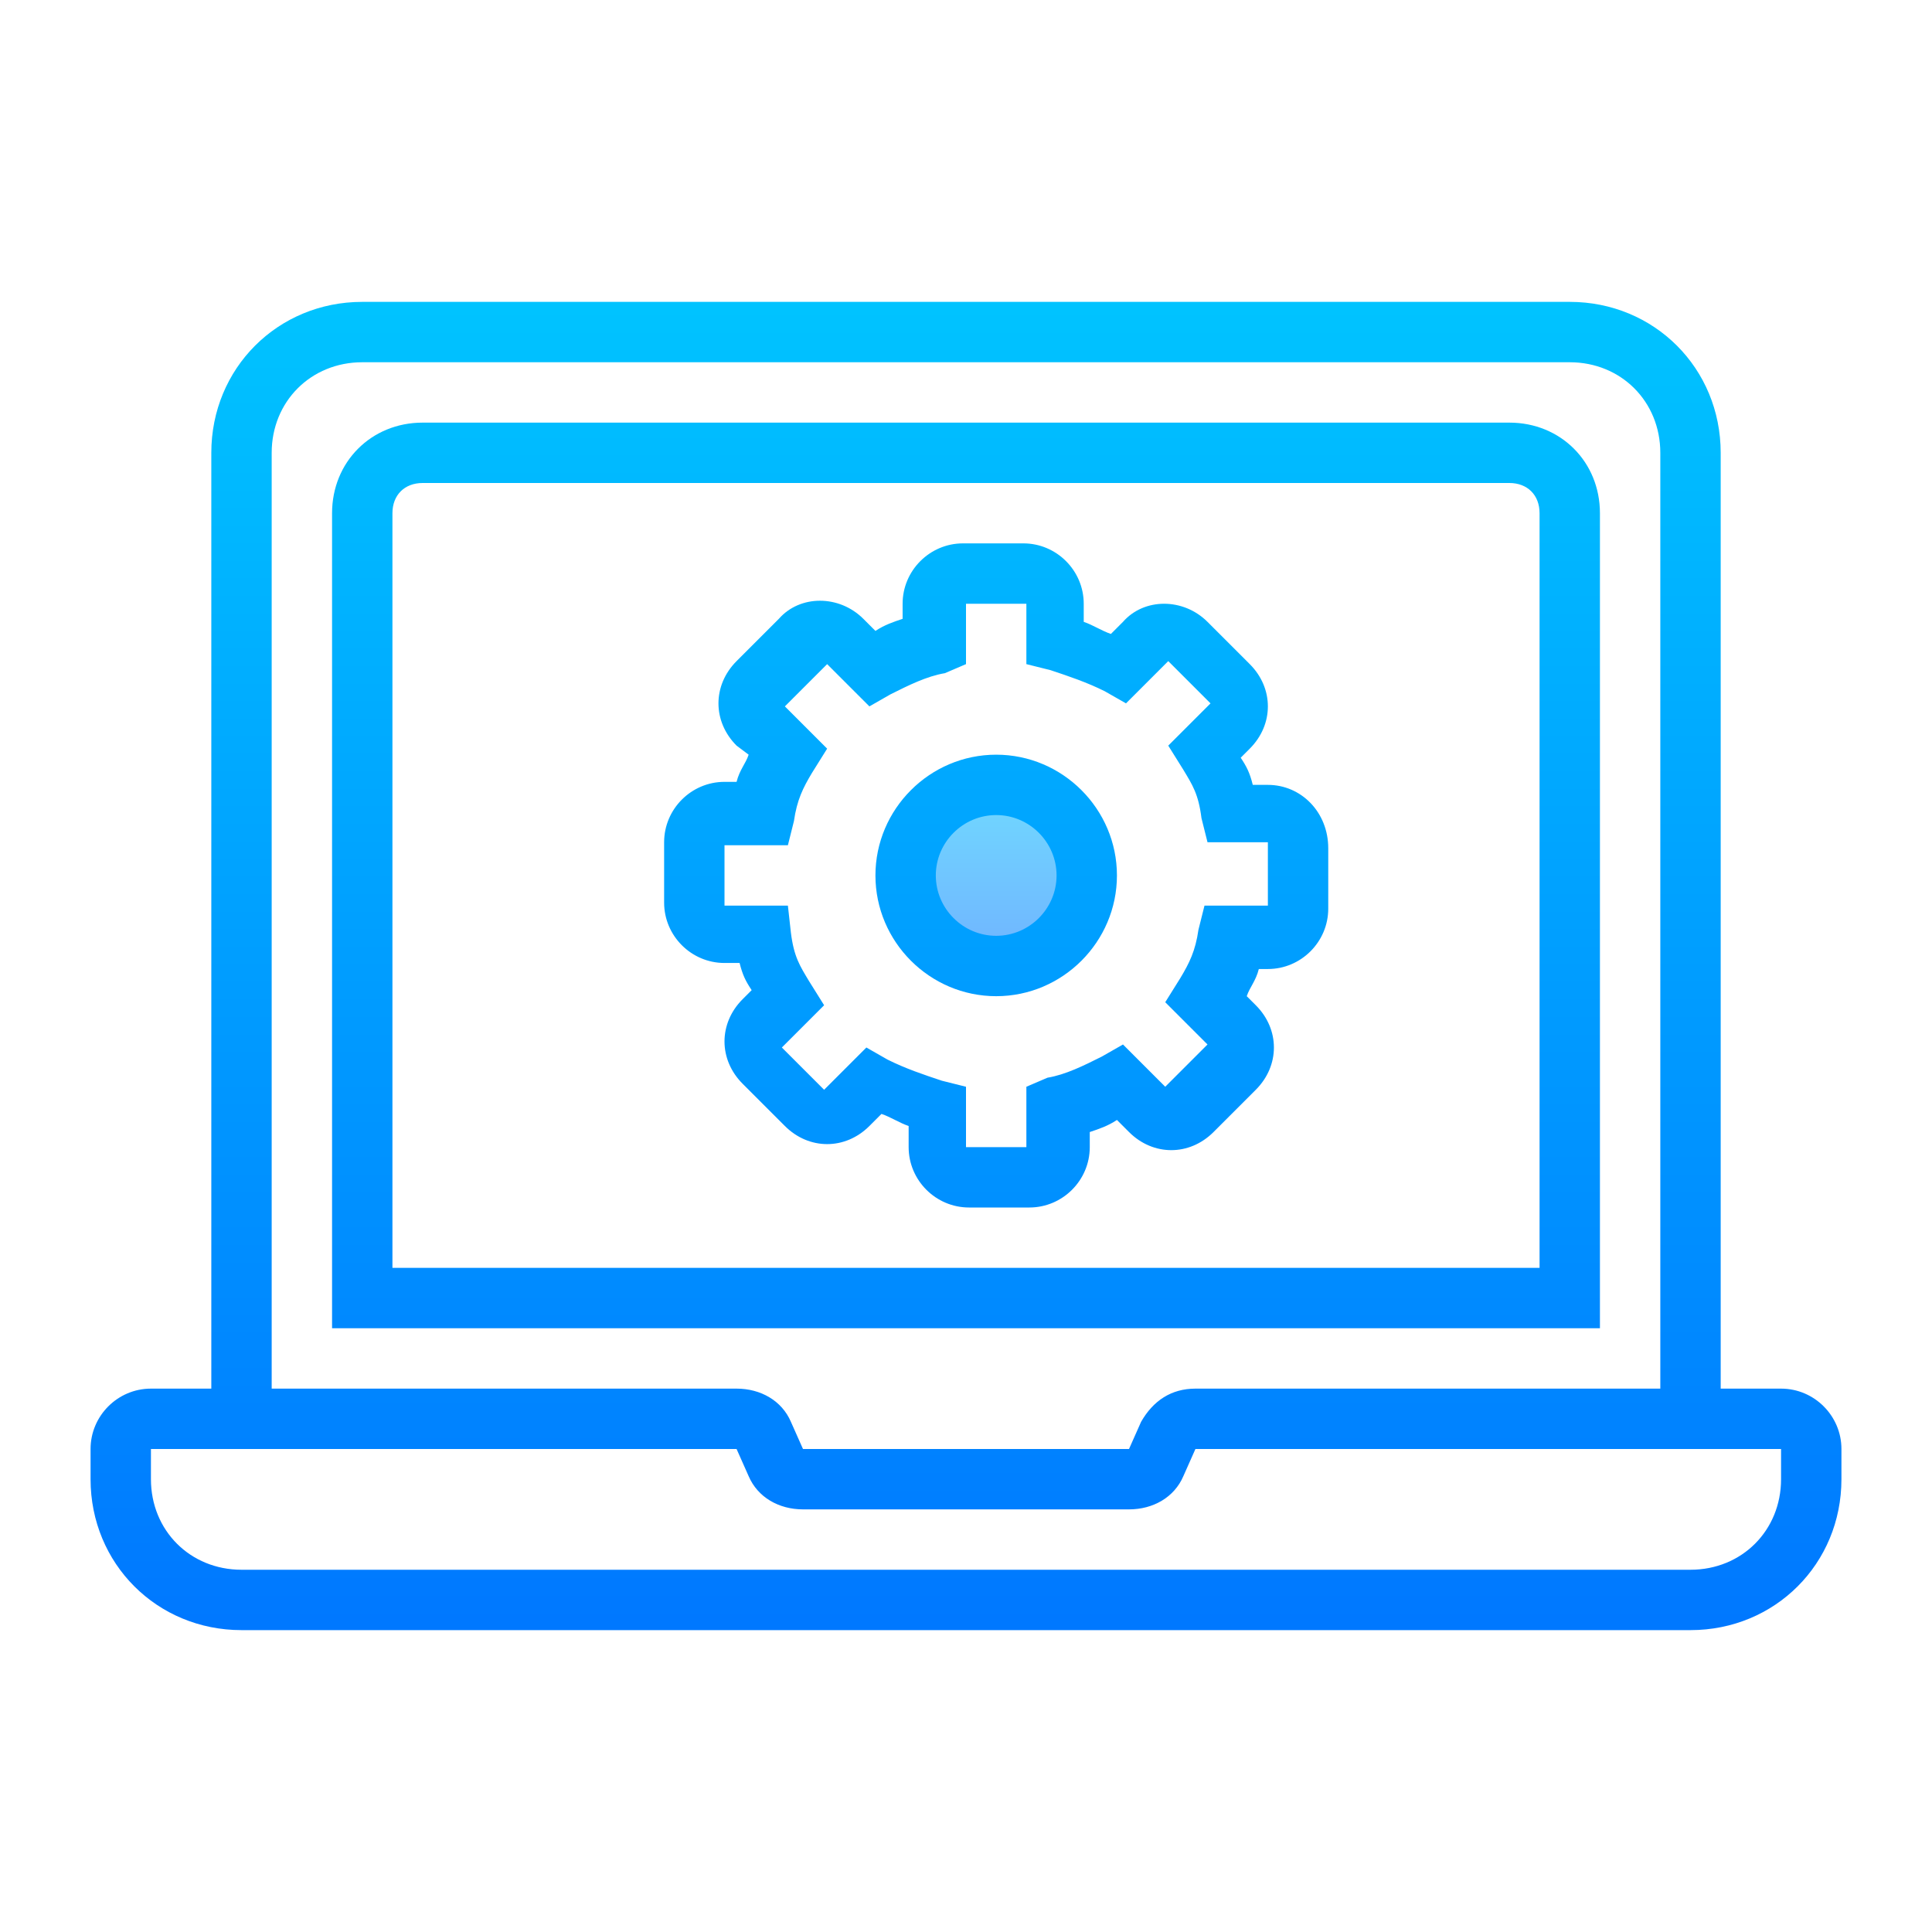
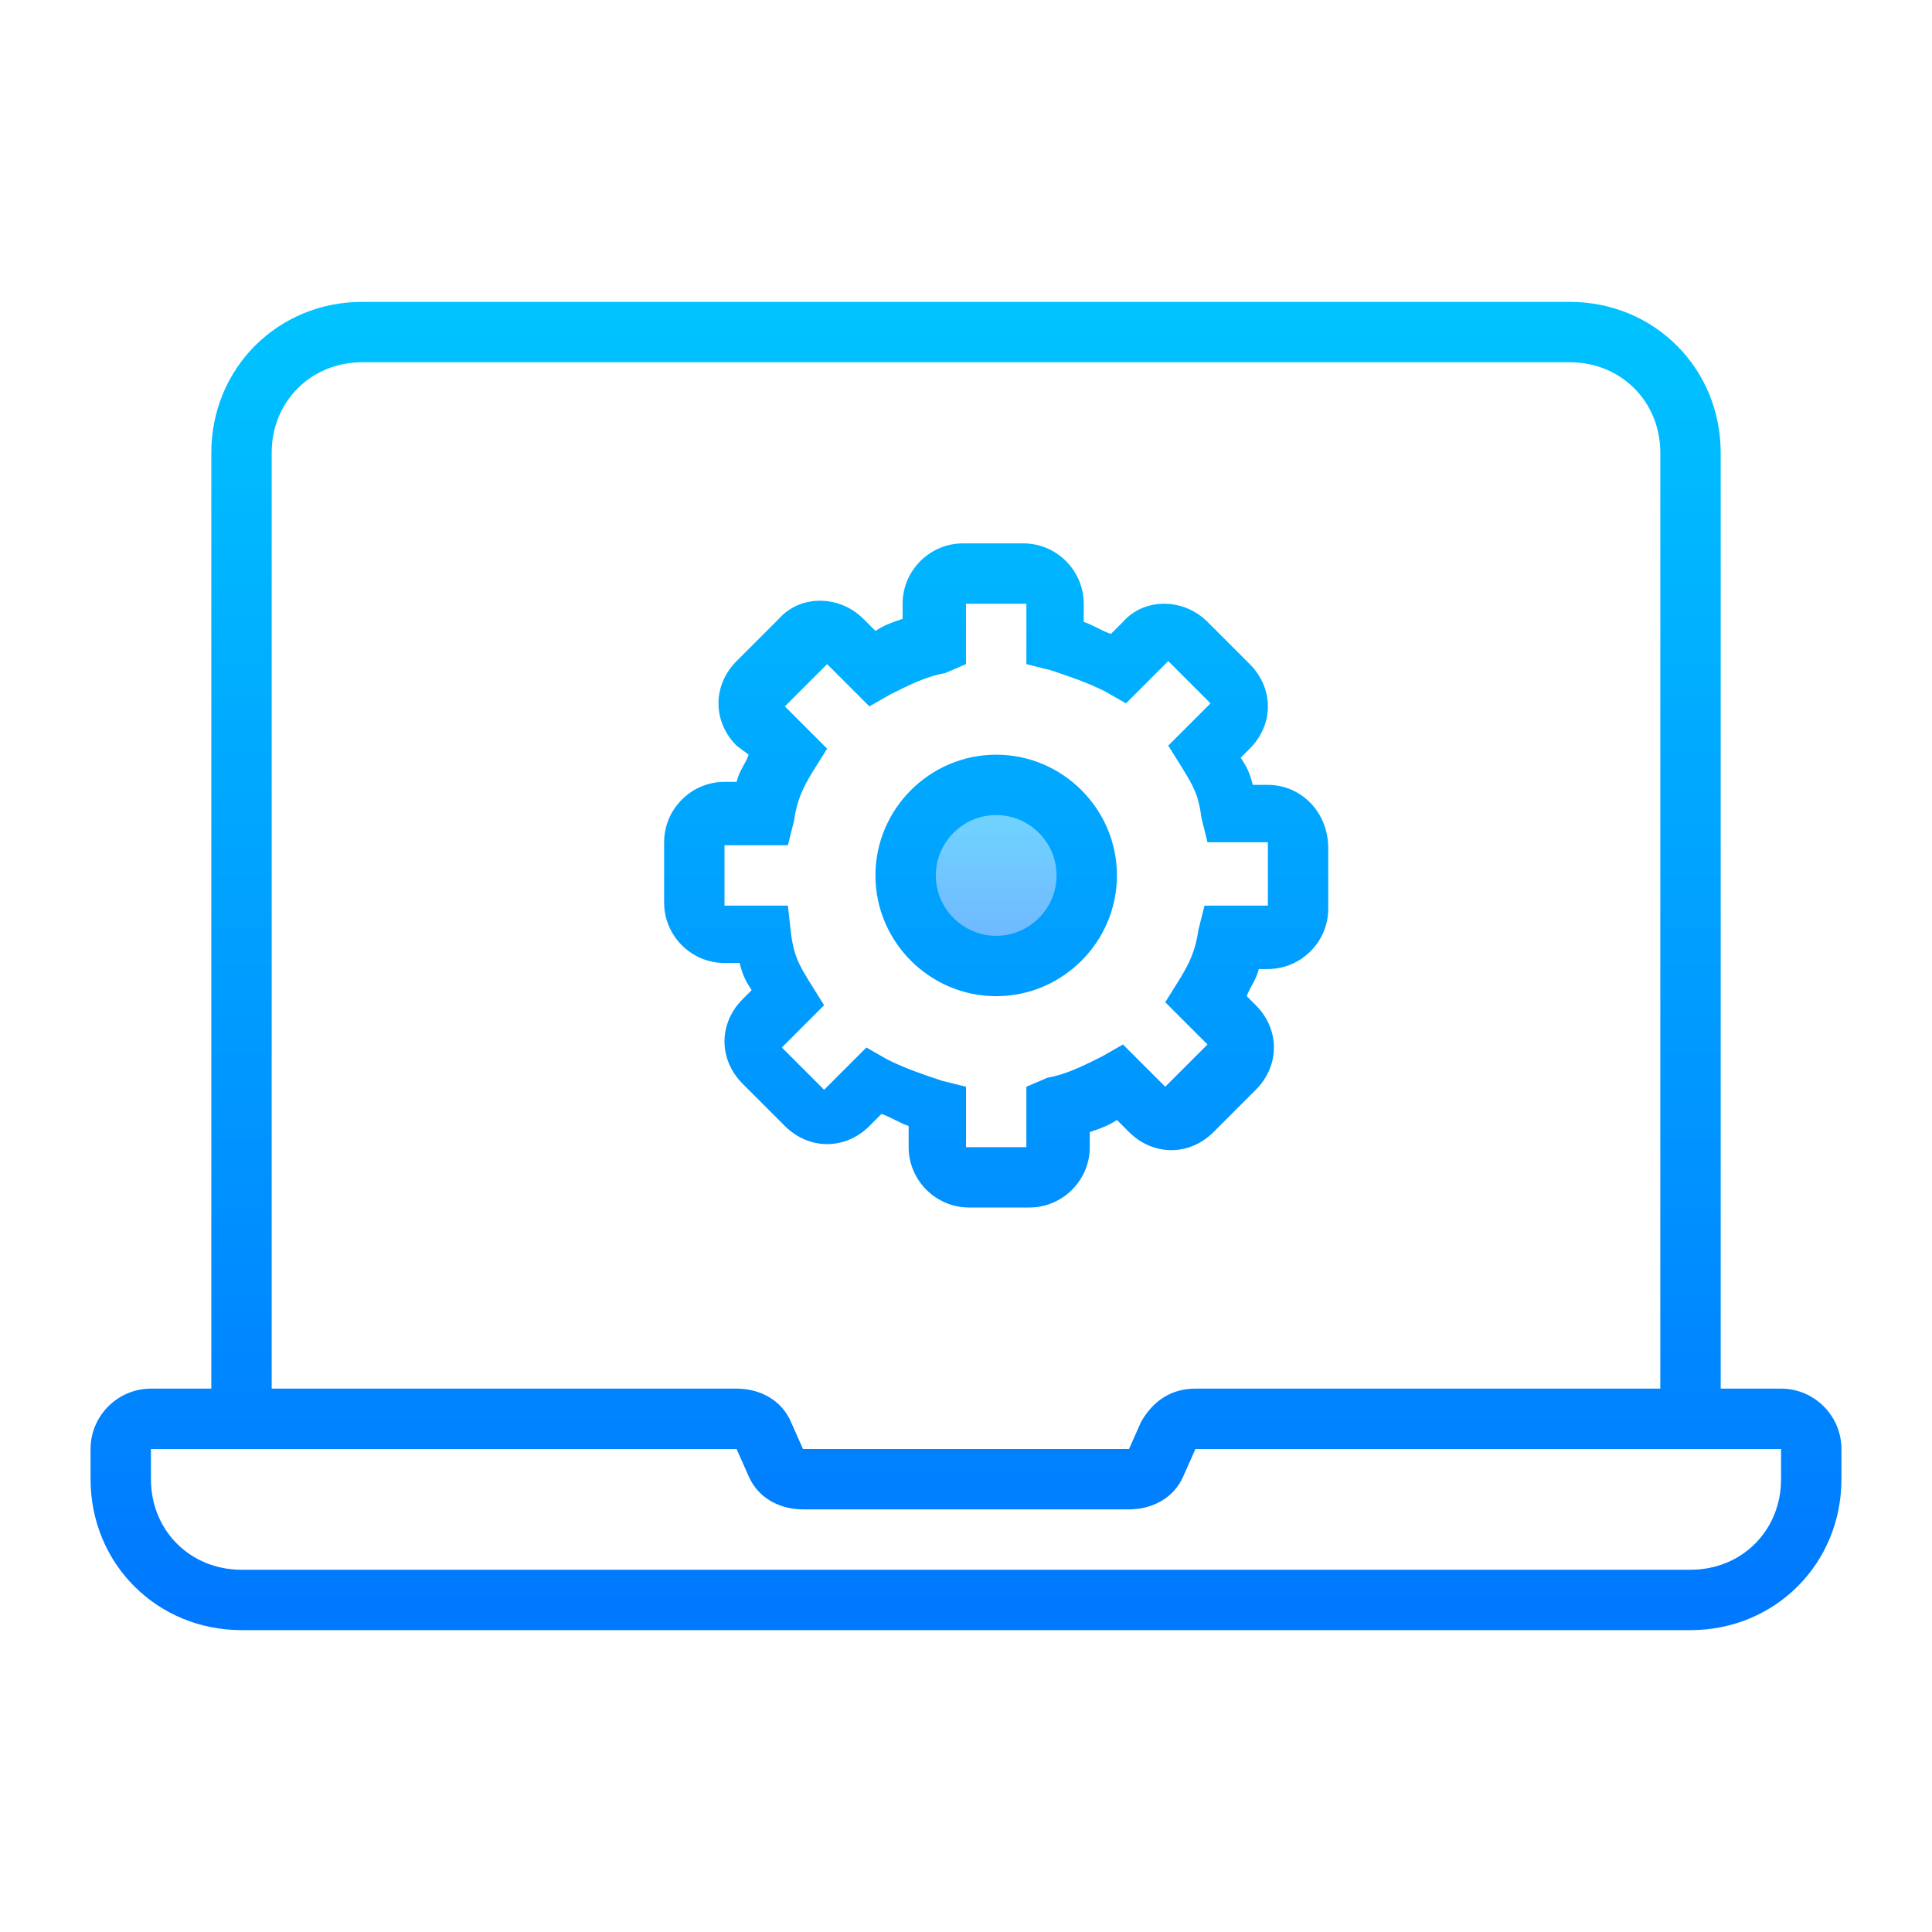
<svg xmlns="http://www.w3.org/2000/svg" viewBox="0 0 64 64" width="128px" height="128px">
  <linearGradient id="SVGID_1_" x1="33" x2="33" y1="-212.167" y2="-219.502" gradientTransform="matrix(1 0 0 -1 0 -187)" gradientUnits="userSpaceOnUse">
    <stop offset="0" stop-color="#70dfff" />
    <stop offset="1" stop-color="#70afff" />
  </linearGradient>
  <path fill="url(#SVGID_1_)" d="M33,26c-1.7,0-3,1.3-3,3s1.3,3,3,3s3-1.3,3-3S34.7,26,33,26z" />
  <linearGradient id="SVGID_2_" x1="32" x2="32" y1="8.404" y2="57.225" gradientUnits="userSpaceOnUse">
    <stop offset="0" stop-color="#00C6FF" />
    <stop offset="1" stop-color="#0072FF" />
  </linearGradient>
  <path fill="url(#SVGID_2_)" d="M59,46h-2V15c0-2.8-2.2-5-5-5H12c-2.8,0-5,2.2-5,5v31H5c-1.1,0-2,0.9-2,2v1c0,2.8,2.2,5,5,5h48 c2.8,0,5-2.2,5-5v-1C61,46.9,60.1,46,59,46z M9,15c0-1.7,1.3-3,3-3h40c1.7,0,3,1.3,3,3v31H39.6c-0.8,0-1.4,0.4-1.8,1.1L37.4,48 l-10.8,0l-0.4-0.9c-0.3-0.7-1-1.1-1.8-1.1H9V15z M59,49c0,1.7-1.3,3-3,3H8c-1.7,0-3-1.3-3-3v-1l19.4,0l0.4,0.9 c0.3,0.7,1,1.1,1.8,1.1h10.8c0.8,0,1.5-0.4,1.8-1.1l0.4-0.9H59V49z" />
  <linearGradient id="SVGID_3_" x1="32" x2="32" y1="8.404" y2="57.225" gradientUnits="userSpaceOnUse">
    <stop offset="0" stop-color="#00C6FF" />
    <stop offset="1" stop-color="#0072FF" />
  </linearGradient>
-   <path fill="url(#SVGID_3_)" d="M53,17c0-1.7-1.3-3-3-3H14c-1.7,0-3,1.3-3,3v27h42V17z M51,42H13V17c0-0.6,0.4-1,1-1h36c0.6,0,1,0.4,1,1V42z" />
  <linearGradient id="SVGID_4_" x1="33" x2="33" y1="8.404" y2="57.225" gradientUnits="userSpaceOnUse">
    <stop offset="0" stop-color="#00C6FF" />
    <stop offset="1" stop-color="#0072FF" />
  </linearGradient>
  <path fill="url(#SVGID_4_)" d="M42,26h-0.5c-0.1-0.4-0.2-0.6-0.4-0.9l0.3-0.3c0.8-0.8,0.8-2,0-2.8l-1.4-1.4c-0.8-0.8-2.1-0.8-2.8,0l-0.4,0.4 c-0.3-0.1-0.6-0.3-0.9-0.4V20c0-1.1-0.9-2-2-2h-2c-1.1,0-2,0.9-2,2v0.5c-0.3,0.1-0.6,0.2-0.9,0.4l-0.4-0.4c-0.8-0.8-2.1-0.8-2.8,0 l-1.4,1.4c-0.8,0.8-0.8,2,0,2.8l0.4,0.3c-0.1,0.3-0.3,0.5-0.4,0.9H24c-1.1,0-2,0.9-2,2v2c0,1.1,0.9,2,2,2h0.5 c0.1,0.4,0.2,0.6,0.4,0.9l-0.3,0.3c-0.4,0.4-0.6,0.9-0.6,1.4c0,0.5,0.2,1,0.6,1.4l1.4,1.4c0.8,0.8,2,0.8,2.8,0l0.4-0.4 c0.3,0.1,0.6,0.3,0.9,0.4V38c0,1.1,0.9,2,2,2h2c1.1,0,2-0.9,2-2v-0.5c0.3-0.1,0.6-0.2,0.9-0.4l0.4,0.4c0.8,0.8,2,0.8,2.8,0l1.4-1.4 c0.8-0.8,0.8-2,0-2.8l-0.3-0.3c0.1-0.3,0.3-0.5,0.4-0.9H42c1.1,0,2-0.9,2-2v-2C44,26.9,43.1,26,42,26z M42,30h-2.1l-0.2,0.8 c-0.1,0.7-0.3,1.1-0.6,1.6l-0.5,0.8l1.4,1.4l-1.4,1.4l-1.4-1.4L36.5,35c-0.6,0.3-1.2,0.6-1.8,0.7L34,36v2h-2v-2l-0.8-0.2 c-0.6-0.2-1.2-0.4-1.8-0.7l-0.7-0.4l-1.4,1.4l-1.4-1.4l1.4-1.4l-0.5-0.8c-0.3-0.5-0.5-0.8-0.6-1.6L26.1,30H24v-2h2.1l0.2-0.8 c0.1-0.7,0.3-1.1,0.6-1.6l0.5-0.8l-1.4-1.4l1.4-1.4l1.4,1.4l0.7-0.4c0.6-0.3,1.2-0.6,1.8-0.7L32,22v-2h2v2l0.8,0.2 c0.6,0.2,1.2,0.4,1.8,0.7l0.7,0.4l1.4-1.4l1.4,1.4l-1.4,1.4l0.5,0.8c0.3,0.5,0.5,0.8,0.6,1.6l0.2,0.8H42V30z" />
  <linearGradient id="SVGID_5_" x1="33" x2="33" y1="8.404" y2="57.225" gradientUnits="userSpaceOnUse">
    <stop offset="0" stop-color="#00C6FF" />
    <stop offset="1" stop-color="#0072FF" />
  </linearGradient>
  <path fill="url(#SVGID_5_)" d="M33,25c-2.2,0-4,1.8-4,4s1.8,4,4,4s4-1.8,4-4S35.2,25,33,25z M33,31c-1.1,0-2-0.9-2-2c0-1.1,0.9-2,2-2 s2,0.9,2,2C35,30.1,34.1,31,33,31z" />
</svg>